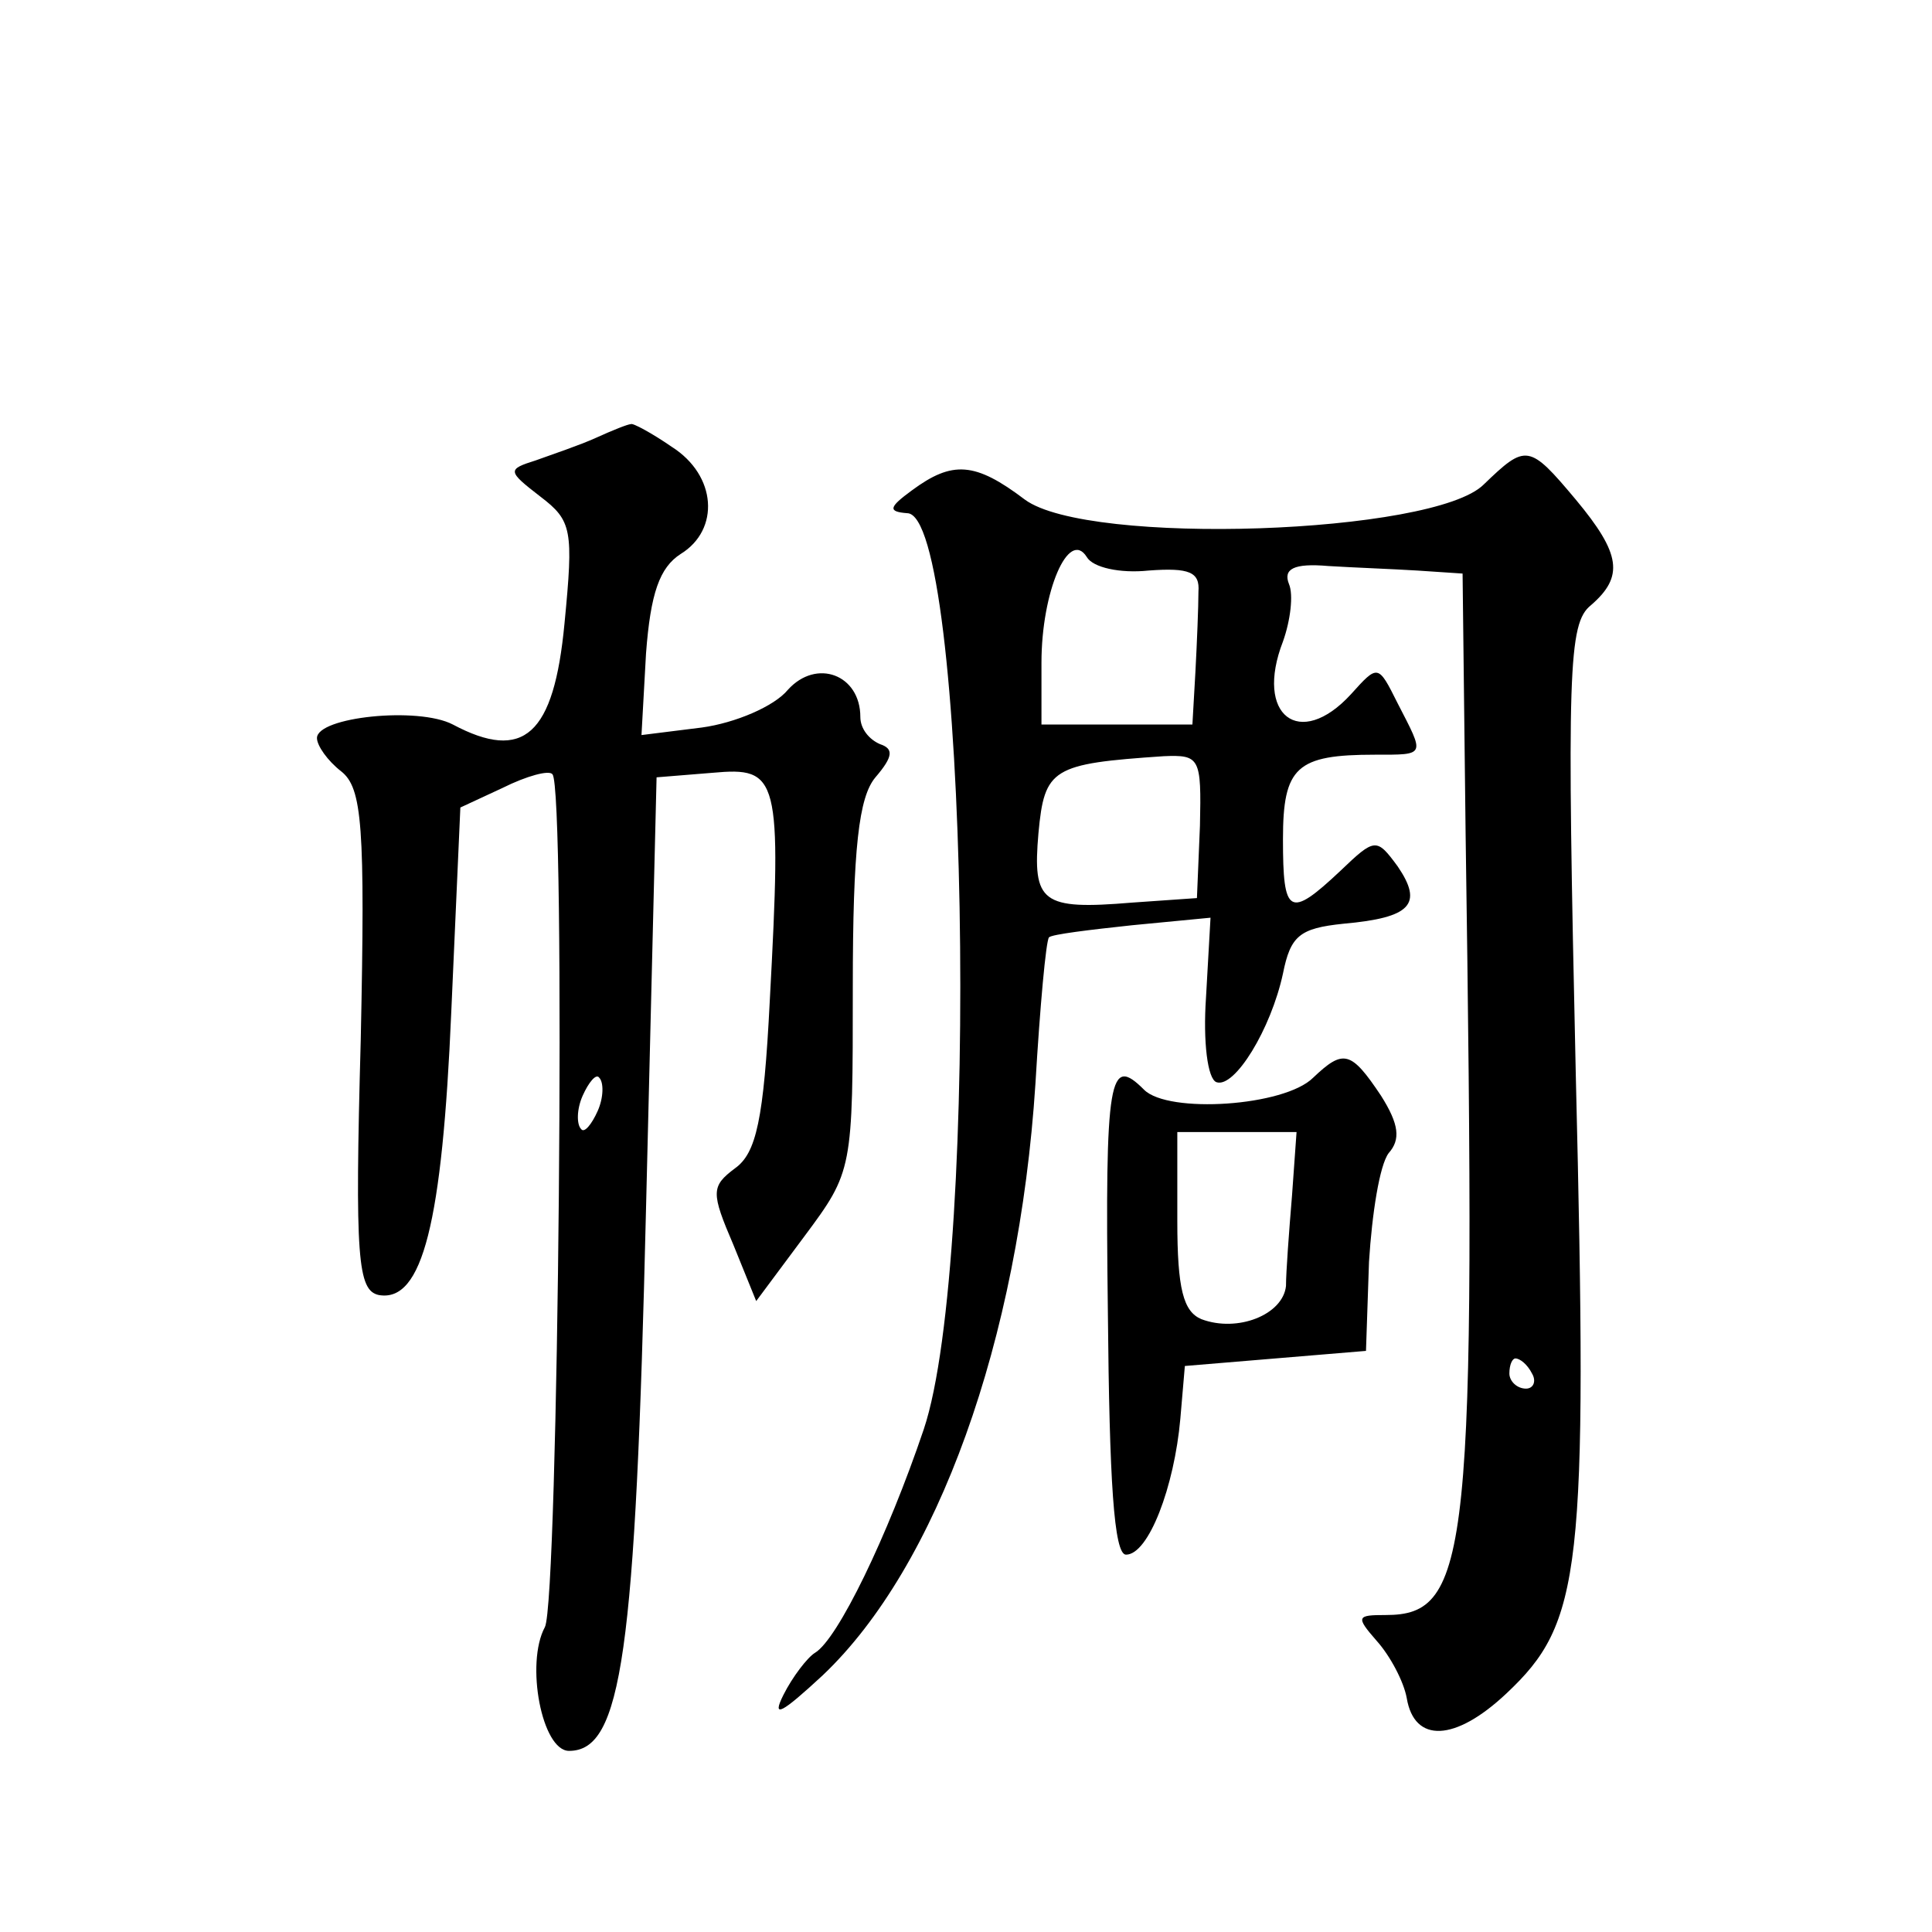
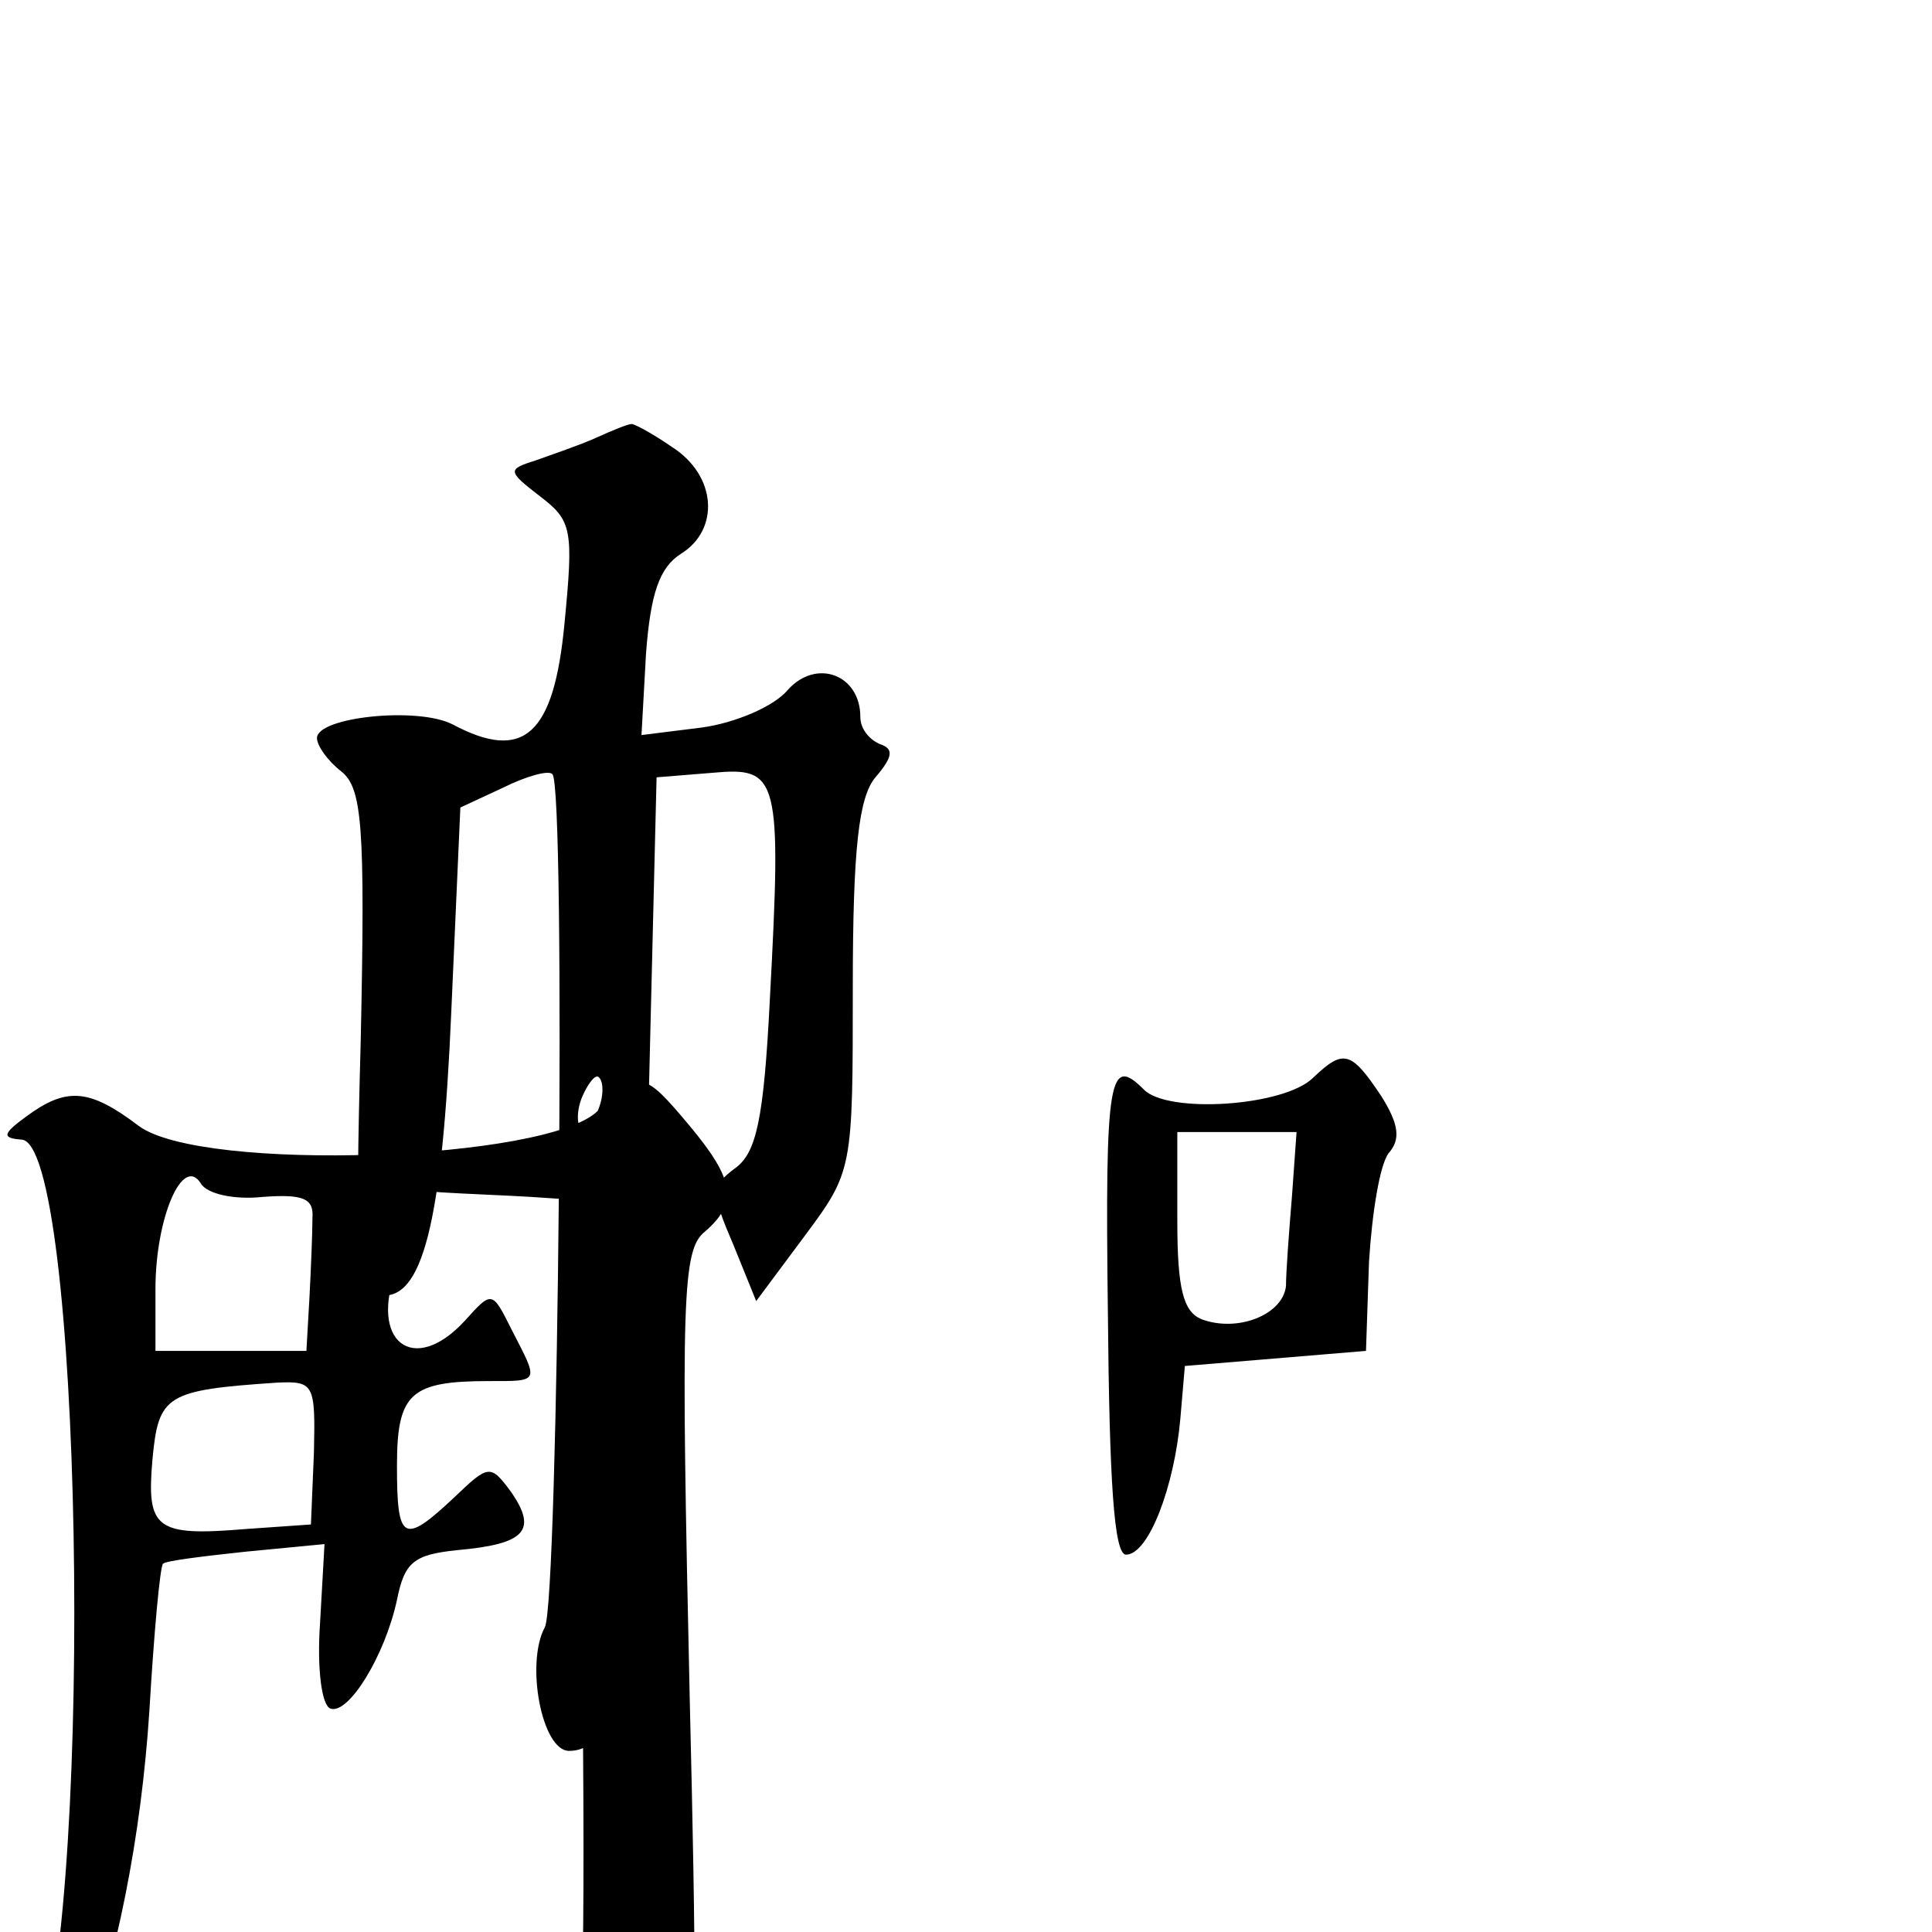
<svg xmlns="http://www.w3.org/2000/svg" version="1.0" width="128pt" height="128pt" viewBox="0 0 128 128" preserveAspectRatio="xMidYMid meet">
  <g transform="translate(0,128) scale(0.1,-0.1)" fill="#0" stroke="none">
-     <path d="M395 990 c-11 -5 -29 -11 -40 -15 -19 -6 -19 -7 3 -24 21 -16 22 -22 16 -84 -7 -74 -27 -92 -74 -67 -23 12 -90 5 -90 -9 0 -5 7 -15 16 -22 14 -11 16 -36 13 -178 -4 -145 -2 -166 12 -169 29 -5 42 48 48 188 l6 135 28 13 c16 8 31 12 33 9 9 -8 4 -548 -5 -565 -13 -24 -2 -82 16 -82 35 0 44 64 51 359 l7 286 37 3 c44 4 46 -2 38 -151 -4 -79 -9 -101 -23 -111 -16 -12 -16 -16 -1 -51 l15 -37 32 43 c32 43 32 44 32 165 0 92 4 126 15 139 12 14 12 19 3 22 -7 3 -13 10 -13 18 0 28 -29 39 -48 18 -9 -11 -35 -22 -57 -25 l-40 -5 3 54 c3 40 9 57 23 66 26 16 24 52 -6 71 -13 9 -26 16 -27 15 -2 0 -12 -4 -23 -9z m1 -446 c-4 -9 -9 -15 -11 -12 -3 3 -3 13 1 22 4 9 9 15 11 12 3 -3 3 -13 -1 -22z M983 959 c-33 -33 -262 -41 -304 -10 -33 25 -48 26 -75 6 -15 -11 -16 -14 -3 -15 40 0 49 -494 11 -607 -24 -71 -57 -139 -72 -148 -5 -3 -15 -16 -21 -28 -8 -16 -1 -12 26 13 76 72 130 222 141 392 3 51 7 95 9 97 2 2 27 5 55 8 l52 5 -3 -53 c-2 -29 1 -54 7 -56 12 -4 36 35 44 72 5 25 11 30 40 33 45 4 53 13 36 38 -14 19 -15 19 -38 -3 -34 -32 -38 -29 -38 21 0 48 9 56 61 56 34 0 33 -1 15 34 -13 26 -13 26 -31 6 -34 -37 -64 -14 -45 35 5 14 7 31 4 38 -4 10 3 14 26 12 16 -1 43 -2 59 -3 l30 -2 2 -172 c7 -478 3 -518 -53 -518 -19 0 -20 -1 -6 -17 9 -10 18 -27 20 -38 5 -30 32 -29 66 3 50 47 54 80 46 410 -6 268 -5 299 10 311 22 19 20 34 -10 70 -31 37 -33 37 -61 10z m-222 -57 c27 2 34 -1 33 -14 0 -10 -1 -34 -2 -53 l-2 -35 -50 0 -50 0 0 41 c0 47 18 89 30 70 4 -7 22 -11 41 -9z m34 -169 l-2 -48 -43 -3 c-60 -5 -66 0 -62 46 4 43 9 46 83 51 24 1 25 -1 24 -46z m220 -363 c3 -5 1 -10 -4 -10 -6 0 -11 5 -11 10 0 6 2 10 4 10 3 0 8 -4 11 -10z M870 566 c-19 -19 -96 -24 -112 -8 -23 23 -26 10 -24 -148 1 -111 4 -160 12 -160 15 0 32 45 36 90 l3 35 60 5 60 5 2 59 c2 32 7 64 13 72 8 9 7 19 -5 38 -20 30 -25 31 -45 12z m-14 -78 c-2 -24 -4 -51 -4 -60 -2 -19 -32 -31 -56 -22 -12 5 -16 20 -16 65 l0 59 39 0 40 0 -3 -42z" />
+     <path d="M395 990 c-11 -5 -29 -11 -40 -15 -19 -6 -19 -7 3 -24 21 -16 22 -22 16 -84 -7 -74 -27 -92 -74 -67 -23 12 -90 5 -90 -9 0 -5 7 -15 16 -22 14 -11 16 -36 13 -178 -4 -145 -2 -166 12 -169 29 -5 42 48 48 188 l6 135 28 13 c16 8 31 12 33 9 9 -8 4 -548 -5 -565 -13 -24 -2 -82 16 -82 35 0 44 64 51 359 l7 286 37 3 c44 4 46 -2 38 -151 -4 -79 -9 -101 -23 -111 -16 -12 -16 -16 -1 -51 l15 -37 32 43 c32 43 32 44 32 165 0 92 4 126 15 139 12 14 12 19 3 22 -7 3 -13 10 -13 18 0 28 -29 39 -48 18 -9 -11 -35 -22 -57 -25 l-40 -5 3 54 c3 40 9 57 23 66 26 16 24 52 -6 71 -13 9 -26 16 -27 15 -2 0 -12 -4 -23 -9z m1 -446 c-4 -9 -9 -15 -11 -12 -3 3 -3 13 1 22 4 9 9 15 11 12 3 -3 3 -13 -1 -22z c-33 -33 -262 -41 -304 -10 -33 25 -48 26 -75 6 -15 -11 -16 -14 -3 -15 40 0 49 -494 11 -607 -24 -71 -57 -139 -72 -148 -5 -3 -15 -16 -21 -28 -8 -16 -1 -12 26 13 76 72 130 222 141 392 3 51 7 95 9 97 2 2 27 5 55 8 l52 5 -3 -53 c-2 -29 1 -54 7 -56 12 -4 36 35 44 72 5 25 11 30 40 33 45 4 53 13 36 38 -14 19 -15 19 -38 -3 -34 -32 -38 -29 -38 21 0 48 9 56 61 56 34 0 33 -1 15 34 -13 26 -13 26 -31 6 -34 -37 -64 -14 -45 35 5 14 7 31 4 38 -4 10 3 14 26 12 16 -1 43 -2 59 -3 l30 -2 2 -172 c7 -478 3 -518 -53 -518 -19 0 -20 -1 -6 -17 9 -10 18 -27 20 -38 5 -30 32 -29 66 3 50 47 54 80 46 410 -6 268 -5 299 10 311 22 19 20 34 -10 70 -31 37 -33 37 -61 10z m-222 -57 c27 2 34 -1 33 -14 0 -10 -1 -34 -2 -53 l-2 -35 -50 0 -50 0 0 41 c0 47 18 89 30 70 4 -7 22 -11 41 -9z m34 -169 l-2 -48 -43 -3 c-60 -5 -66 0 -62 46 4 43 9 46 83 51 24 1 25 -1 24 -46z m220 -363 c3 -5 1 -10 -4 -10 -6 0 -11 5 -11 10 0 6 2 10 4 10 3 0 8 -4 11 -10z M870 566 c-19 -19 -96 -24 -112 -8 -23 23 -26 10 -24 -148 1 -111 4 -160 12 -160 15 0 32 45 36 90 l3 35 60 5 60 5 2 59 c2 32 7 64 13 72 8 9 7 19 -5 38 -20 30 -25 31 -45 12z m-14 -78 c-2 -24 -4 -51 -4 -60 -2 -19 -32 -31 -56 -22 -12 5 -16 20 -16 65 l0 59 39 0 40 0 -3 -42z" />
  </g>
</svg>